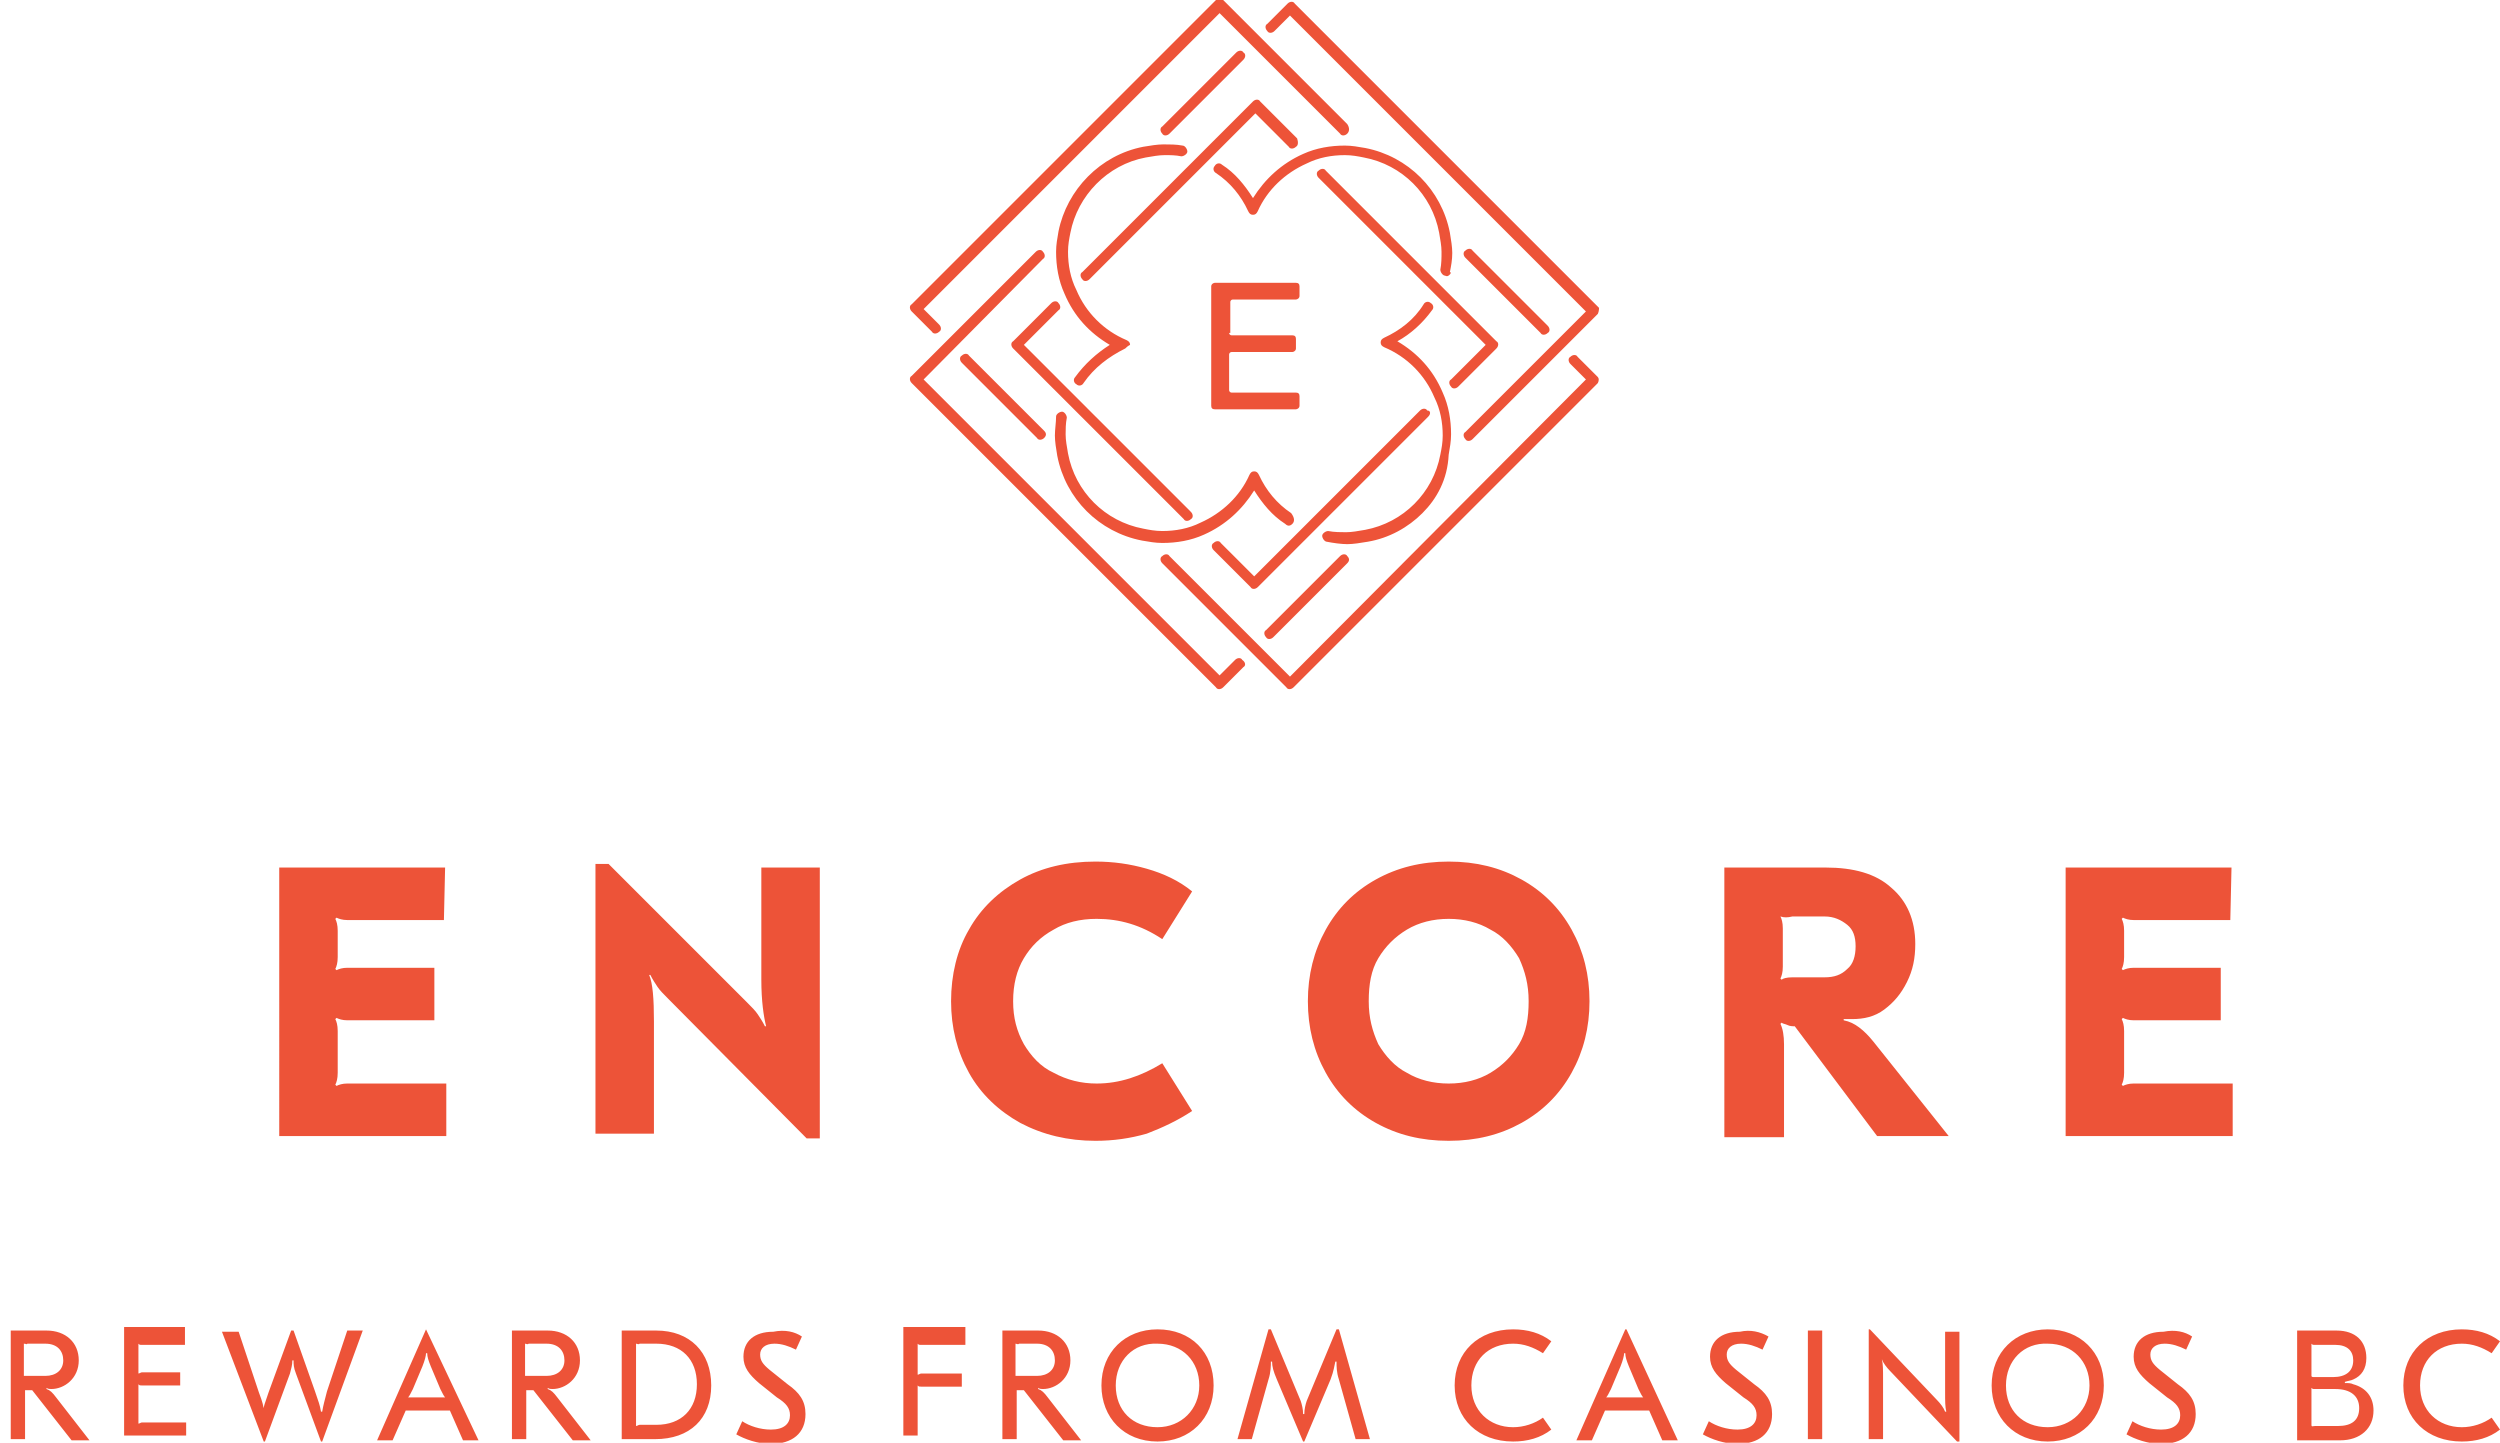
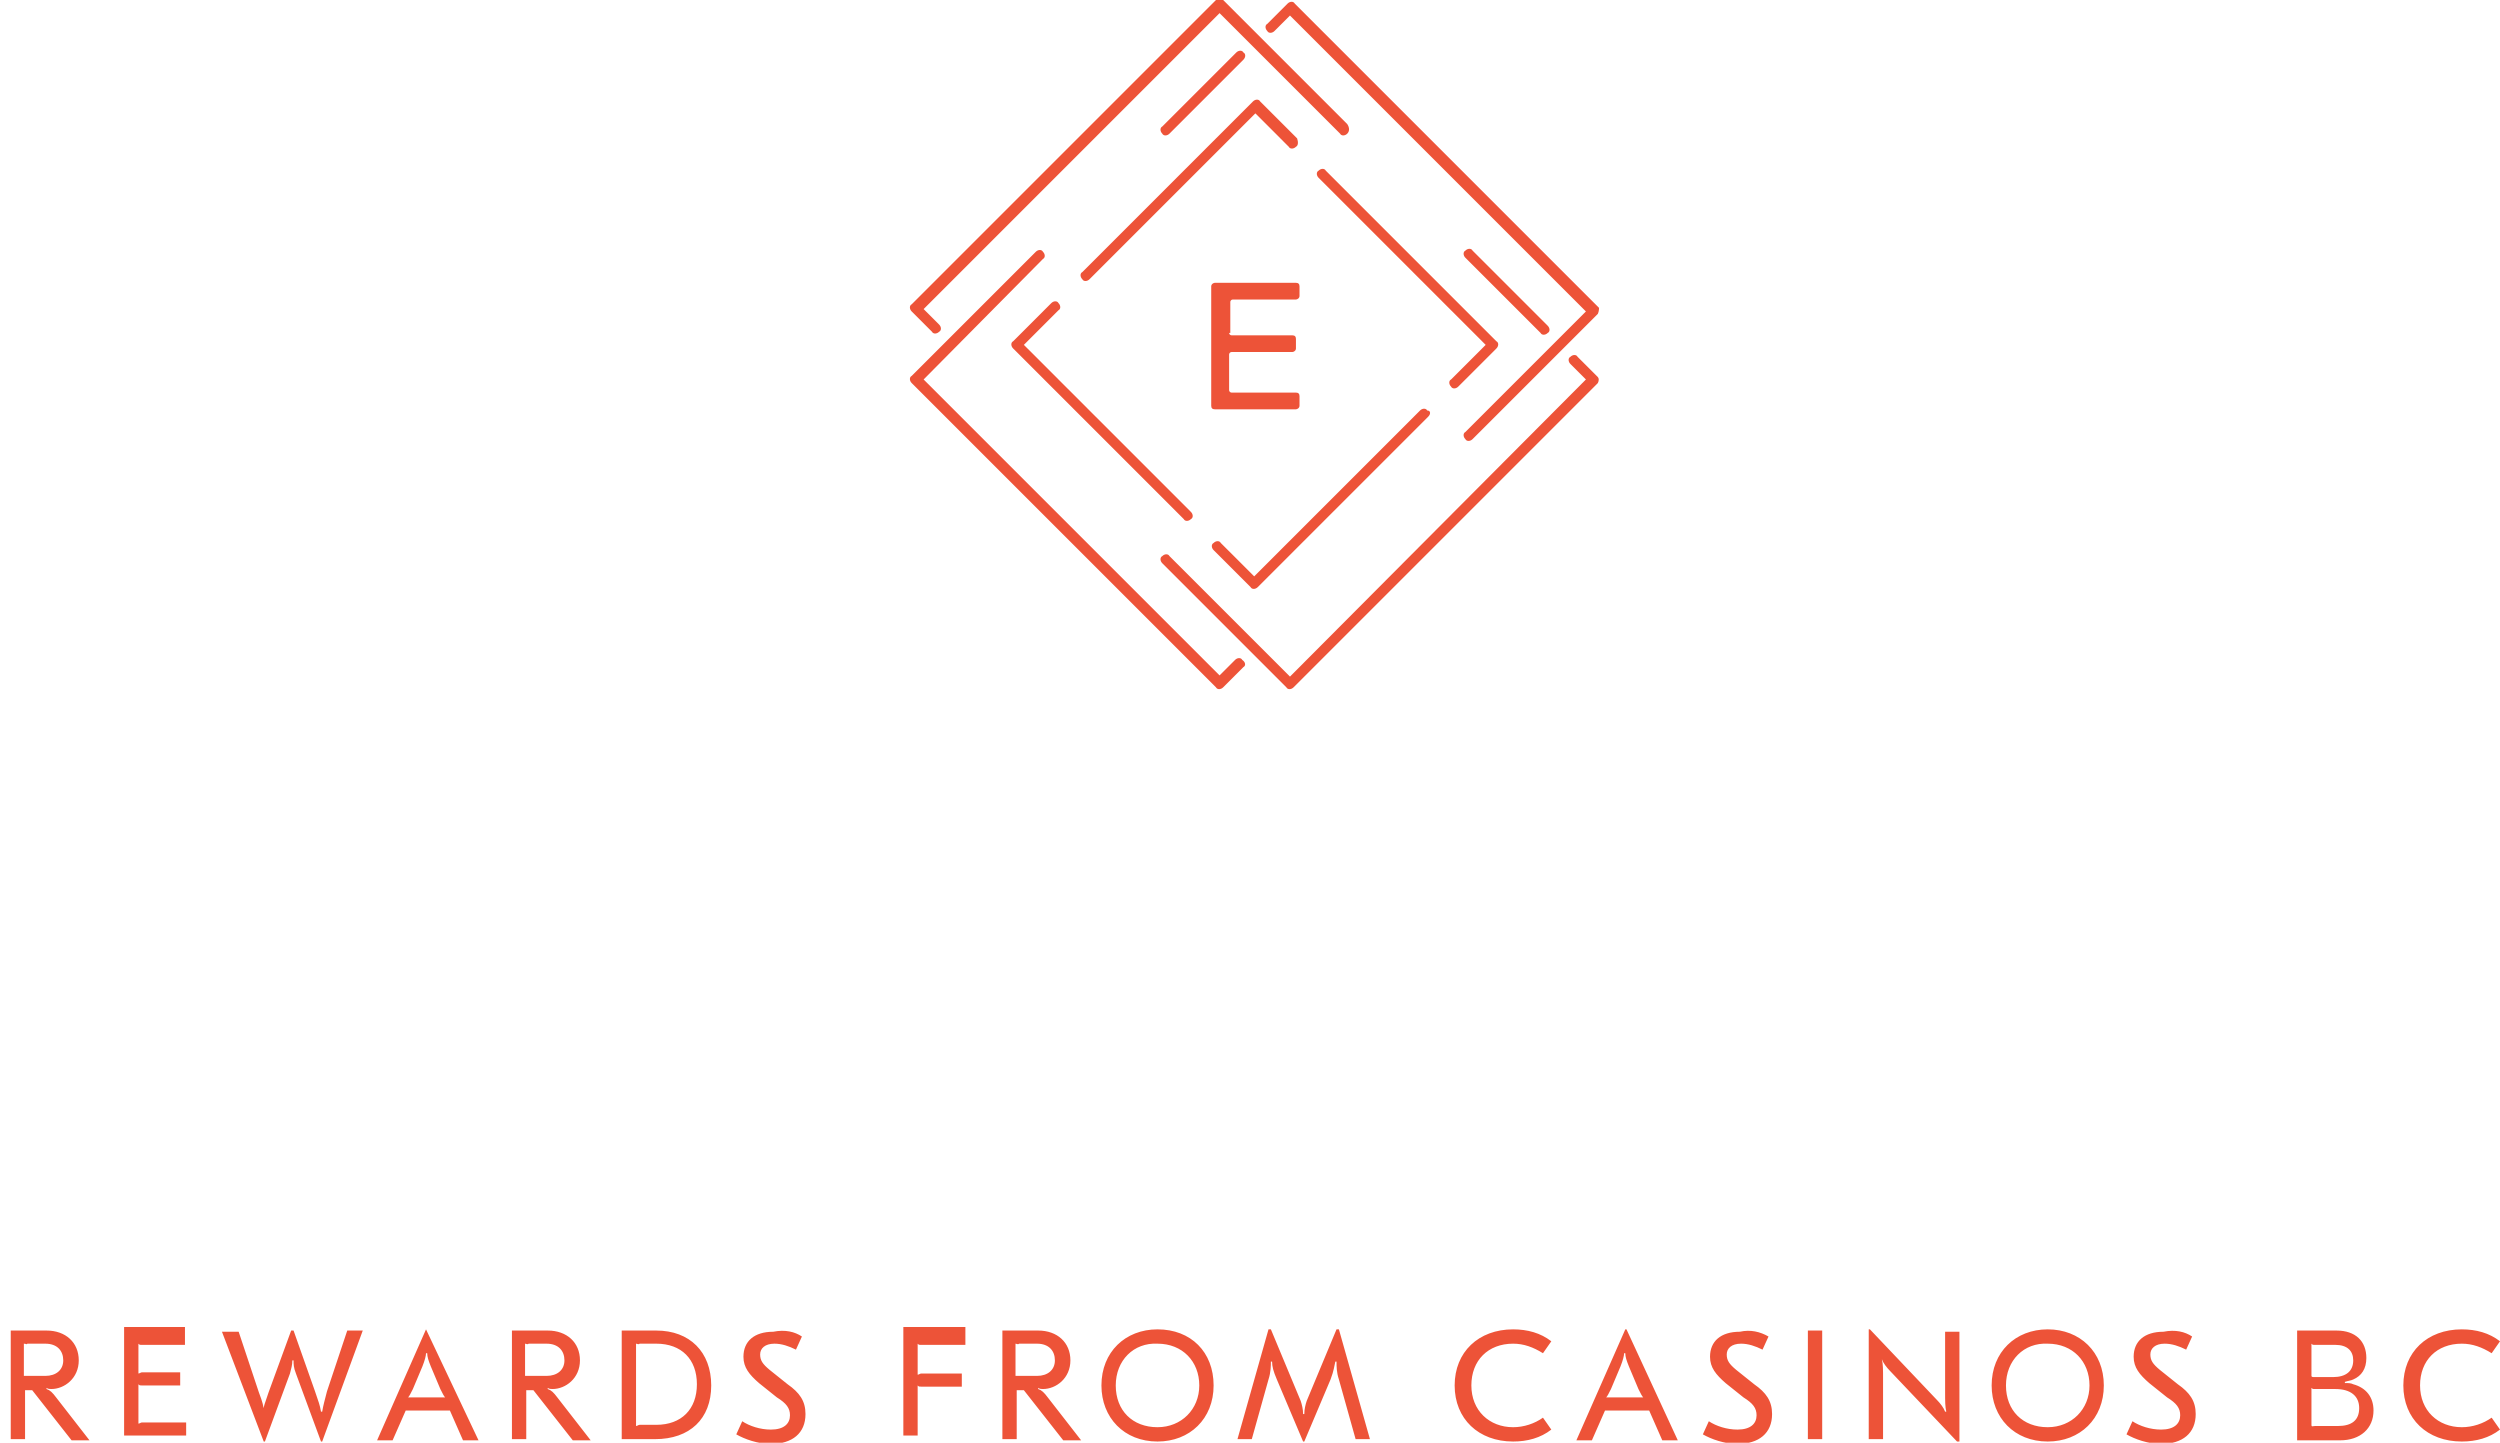
<svg xmlns="http://www.w3.org/2000/svg" version="1.1" id="Layer_1" x="0" y="0" viewBox="0 0 209.5 120.9" xml:space="preserve">
  <style>.st0{fill:#ed5338}.st2{display:inline}</style>
  <g id="Logo">
    <path class="st0" d="M108.6 12.3c-.2.2-.5.2-.6 0l-2.8-2.8-13.9 13.9c-.2.2-.5.2-.6 0-.2-.2-.2-.5 0-.6L105 8.5c.2-.2.5-.2.6 0l3.1 3.1c.1.3.1.6-.1.7zM99.8 43.5c-.2.2-.5.2-.6 0L84.9 29.2c-.2-.2-.2-.5 0-.6l3.2-3.2c.2-.2.5-.2.6 0 .2.2.2.5 0 .6l-2.9 2.9 14 14c.2.2.2.5 0 .6zM119.7 34.9l-14.3 14.3c-.2.2-.5.2-.6 0l-3.1-3.1c-.2-.2-.2-.5 0-.6.2-.2.5-.2.6 0l2.8 2.8L119 34.4c.2-.2.5-.2.6 0 .3 0 .3.3.1.5zM125.4 29.2l-3.2 3.2c-.2.2-.5.2-.6 0-.2-.2-.2-.5 0-.6l2.9-2.9-14-14c-.2-.2-.2-.5 0-.6.2-.2.5-.2.6 0l14.3 14.3c.2.1.2.4 0 .6z" />
    <path class="st0" d="M104.2 55.9l-1.7 1.7c-.2.2-.5.2-.6 0L76.4 32.1c-.2-.2-.2-.5 0-.6l10.4-10.4c.2-.2.5-.2.6 0 .2.2.2.5 0 .6l-10 10.1 24.8 24.8 1.3-1.3c.2-.2.5-.2.6 0 .3.2.3.5.1.6z" />
    <path class="st0" d="M112.9 11.2c-.2.2-.5.2-.6 0L102.2 1.1 77.4 25.9l1.3 1.3c.2.2.2.5 0 .6-.2.2-.5.2-.6 0l-1.7-1.7c-.2-.2-.2-.5 0-.6L101.9 0c.2-.2.5-.2.6 0l10.4 10.4c.2.3.2.6 0 .8z" />
    <path class="st0" d="M133.9 26.3l-10.5 10.5c-.2.2-.5.2-.6 0-.2-.2-.2-.5 0-.6l10.1-10.1-24.8-24.8-1.3 1.3c-.2.2-.5.2-.6 0-.2-.2-.2-.5 0-.6l1.7-1.7c.2-.2.5-.2.6 0L134 25.8s0 .3-.1.5z" />
    <path class="st0" d="M133.9 32.1l-25.5 25.5c-.2.2-.5.2-.6 0L97.4 47.2c-.2-.2-.2-.5 0-.6.2-.2.5-.2.6 0l10.1 10.1 24.8-24.9-1.3-1.3c-.2-.2-.2-.5 0-.6.2-.2.5-.2.6 0l1.7 1.7c.1.1.1.3 0 .5zM104.2 5L98 11.2c-.2.2-.5.2-.6 0-.2-.2-.2-.5 0-.6l6.2-6.2c.2-.2.5-.2.6 0 .2.1.2.4 0 .6zM129.7 27.9c-.2.2-.5.2-.6 0l-6.3-6.3c-.2-.2-.2-.5 0-.6.2-.2.5-.2.6 0l6.3 6.3c.2.2.2.5 0 .6z" />
-     <path class="st0" d="M112.9 47.2l-6.2 6.2c-.2.2-.5.2-.6 0-.2-.2-.2-.5 0-.6l6.2-6.2c.2-.2.5-.2.6 0 .2.2.2.4 0 .6zM87.5 36.7c-.2.2-.5.2-.6 0l-6.3-6.3c-.2-.2-.2-.5 0-.6.2-.2.5-.2.6 0l6.3 6.3c.2.2.2.4 0 .6zM119.2 43c-1.2 1.2-2.8 2.1-4.6 2.4-.6.1-1.2.2-1.7.2s-1.2-.1-1.7-.2c-.2 0-.4-.3-.4-.5s.3-.4.5-.4c.5.1 1.1.1 1.5.1.5 0 1-.1 1.6-.2 3.2-.6 5.7-3.1 6.3-6.3.1-.5.2-1 .2-1.6 0-1.1-.2-2.2-.7-3.2-.8-1.9-2.3-3.4-4.2-4.2-.2-.1-.3-.2-.3-.4s.1-.3.3-.4c1.3-.6 2.5-1.5 3.3-2.8.1-.2.4-.3.6-.1.2.1.3.4.1.6-.8 1.1-1.8 2-2.9 2.6 1.7 1 3 2.4 3.8 4.3.5 1.1.7 2.3.7 3.5 0 .6-.1 1.1-.2 1.7-.1 2.1-1 3.7-2.2 4.9zM108.3 43.9c-.2.2-.4.2-.6 0-1.1-.7-1.9-1.7-2.6-2.8-1 1.6-2.4 2.9-4.2 3.7-1.1.5-2.3.7-3.5.7-.6 0-1.1-.1-1.7-.2-3.6-.7-6.4-3.5-7.1-7.1-.1-.6-.2-1.2-.2-1.7s.1-1.1.1-1.6c0-.2.3-.4.5-.4s.4.3.4.5c-.1.5-.1 1-.1 1.4 0 .5.1 1 .2 1.6.6 3.2 3.1 5.7 6.3 6.3.5.1 1 .2 1.6.2 1.1 0 2.2-.2 3.2-.7 1.8-.8 3.3-2.2 4.1-4 .1-.2.2-.3.4-.3s.3.1.4.3c.6 1.3 1.5 2.4 2.7 3.2.3.4.3.7.1.9.1 0 0 0 0 0zM94.3 29.2c-1.4.7-2.6 1.6-3.5 2.9-.1.2-.4.3-.6.1-.2-.1-.3-.4-.1-.6.8-1.1 1.8-2 2.9-2.7-1.7-1-3-2.4-3.8-4.3-.5-1.1-.7-2.3-.7-3.5 0-.6.1-1.1.2-1.7.7-3.5 3.5-6.4 7.1-7.1.6-.1 1.2-.2 1.7-.2s1.1 0 1.6.1c.2 0 .4.3.4.5s-.3.4-.5.4c-.5-.1-.9-.1-1.4-.1s-1 .1-1.6.2c-3.2.6-5.7 3.2-6.3 6.3-.1.5-.2 1-.2 1.6 0 1.1.2 2.2.7 3.2.8 1.9 2.3 3.4 4.2 4.2.2.1.3.2.3.4-.2.1-.3.2-.4.3zM121.5 23c-.1.1-.2.2-.4.1-.2 0-.4-.3-.4-.5.1-.5.1-1 .1-1.5s-.1-1-.2-1.6c-.6-3.2-3.1-5.7-6.3-6.3-.5-.1-1-.2-1.6-.2-1.1 0-2.2.2-3.2.7-1.8.8-3.3 2.2-4.1 4-.1.2-.2.3-.4.3s-.3-.1-.4-.3c-.6-1.3-1.5-2.4-2.7-3.2-.2-.1-.3-.4-.1-.6.1-.2.4-.3.6-.1 1.1.7 1.9 1.7 2.6 2.8 1-1.6 2.4-2.9 4.2-3.7 1.1-.5 2.3-.7 3.5-.7.6 0 1.1.1 1.7.2 3.6.7 6.4 3.5 7.1 7.1.1.6.2 1.2.2 1.7 0 .6-.1 1.1-.2 1.6.1 0 .1.1 0 .2z" />
    <g>
      <path class="st0" d="M103 27.9c0 .1.1.2.2.2h5.1c.2 0 .3.1.3.3v.8c0 .2-.2.3-.3.3h-5.1c-.1 0-.2.1-.2.2v3c0 .1.1.2.2.2h5.4c.2 0 .3.1.3.3v.8c0 .2-.2.3-.3.3h-6.8c-.2 0-.3-.1-.3-.3V24c0-.2.2-.3.3-.3h6.8c.2 0 .3.1.3.3v.8c0 .2-.2.3-.3.3h-5.3c-.1 0-.2.1-.2.2v2.6h-.1z" />
    </g>
    <g>
-       <path class="st0" d="M37.2 77.1h-8.1c-.4 0-.7-.1-.9-.2l-.1.1c.1.2.2.5.2 1v2.2c0 .5-.1.8-.2 1l.1.1c.2-.1.5-.2.9-.2h7.3v4.4h-7.3c-.4 0-.7-.1-.9-.2l-.1.1c.1.2.2.5.2 1v3.5c0 .5-.1.8-.2 1l.1.1c.2-.1.5-.2.9-.2h8.3v4.4h-14V72.7h13.9l-.1 4.4zM62.6 84c.4.4.7.7.9 1 .2.3.4.6.6 1h.1c-.2-.8-.4-2.1-.4-3.9v-9.4h4.9v22.7h-1.1L56 83.7c-.4-.4-.7-.7-.9-1-.2-.3-.4-.6-.6-1h-.1c.3.7.4 2 .4 3.9V95h-4.9V72.4H51L62.6 84zM85.5 94.1c-1.8-1-3.3-2.4-4.3-4.2-1-1.8-1.5-3.8-1.5-6s.5-4.3 1.5-6c1-1.8 2.5-3.2 4.3-4.2s3.9-1.5 6.3-1.5c1.5 0 2.9.2 4.3.6s2.7 1 3.8 1.9l-2.5 4c-1.8-1.2-3.6-1.7-5.5-1.7-1.4 0-2.6.3-3.6.9-1.1.6-1.9 1.4-2.5 2.4s-.9 2.2-.9 3.6.3 2.5.9 3.6c.6 1 1.4 1.9 2.5 2.4 1.1.6 2.3.9 3.6.9 1.9 0 3.7-.6 5.5-1.7l2.5 4c-1.2.8-2.5 1.4-3.8 1.9-1.4.4-2.8.6-4.3.6-2.3 0-4.4-.5-6.3-1.5zM127.5 73.7c1.8 1 3.2 2.4 4.2 4.2 1 1.8 1.5 3.8 1.5 6s-.5 4.2-1.5 6-2.4 3.2-4.2 4.2-3.8 1.5-6.1 1.5-4.3-.5-6.1-1.5-3.2-2.4-4.2-4.2c-1-1.8-1.5-3.8-1.5-6s.5-4.2 1.5-6 2.4-3.2 4.2-4.2 3.8-1.5 6.1-1.5 4.3.5 6.1 1.5zm-9.6 4.2c-1 .6-1.8 1.4-2.4 2.4-.6 1-.8 2.2-.8 3.6s.3 2.5.8 3.6c.6 1 1.4 1.9 2.4 2.4 1 .6 2.2.9 3.5.9s2.5-.3 3.5-.9 1.8-1.4 2.4-2.4c.6-1 .8-2.2.8-3.6s-.3-2.5-.8-3.6c-.6-1-1.4-1.9-2.4-2.4-1-.6-2.2-.9-3.5-.9-1.3 0-2.5.3-3.5.9zM158.5 74.4c1.3 1.1 2 2.7 2 4.7 0 1.2-.2 2.2-.7 3.2s-1.1 1.7-1.9 2.3-1.7.8-2.7.8h-.7v.1c.5.1.9.3 1.3.6s.8.7 1.2 1.2l6.3 7.9h-6l-6.9-9.2c-.2 0-.4 0-.6-.1-.2-.1-.4-.1-.5-.2l-.1.1c.2.4.3 1 .3 1.7v7.8h-5V72.7h8.5c2.3 0 4.2.5 5.5 1.7zm-9.3 2.4c.1.2.2.5.2 1V81c0 .5-.1.8-.2 1l.1.1c.1-.1.4-.2.9-.2h2.7c.8 0 1.4-.2 1.9-.7.5-.4.7-1.1.7-1.9s-.2-1.4-.7-1.8-1.1-.7-1.9-.7h-2.7c-.4.1-.7.1-1 0zM186.9 77.1h-8.1c-.4 0-.7-.1-.9-.2l-.1.1c.1.2.2.5.2 1v2.2c0 .5-.1.8-.2 1l.1.1c.2-.1.5-.2.9-.2h7.3v4.4h-7.3c-.4 0-.7-.1-.9-.2l-.1.1c.1.2.2.5.2 1v3.5c0 .5-.1.8-.2 1l.1.1c.2-.1.5-.2.9-.2h8.3v4.4h-14V72.7H187l-.1 4.4z" />
-     </g>
+       </g>
    <g>
      <path class="st0" d="M6.6 114c0 1.5-1.2 2.4-2.3 2.4-.1 0-.3 0-.4-.1v.1c.3.1.5.3.8.7l2.8 3.6H6l-3.3-4.2h-.6v4.1H.9v-9.1h3c1.6 0 2.7 1 2.7 2.5zM2 112.6V115.3h1.8c.9 0 1.5-.5 1.5-1.3s-.5-1.4-1.5-1.4H2.3c-.1.1-.1 0-.3 0zM15.5 112.7h-3.6c-.2 0-.2 0-.3-.1V115.1c.1 0 .2-.1.3-.1h3.2v1.1h-3.2c-.2 0-.2 0-.3-.1v3.3c.1 0 .2-.1.3-.1h3.7v1.1h-5.2v-9.1h5.1v1.5zM26.4 116.6c.3.9.4 1.1.5 1.7h.1c.1-.6.2-.9.4-1.7l1.7-5.1h1.3l-3.4 9.3h-.1l-2.1-5.7c-.2-.5-.2-.8-.2-1.1h-.1c0 .4-.1.7-.2 1.1l-2.1 5.7h-.1l-3.5-9.2H20l1.7 5.1c.3.8.4 1.1.4 1.7H22c.1-.6.2-.8.5-1.7l1.9-5.2h.2l1.8 5.1zM35.7 111.4l4.4 9.3h-1.3l-1.1-2.5H34l-1.1 2.5h-1.3l4.1-9.3zm-.7 5.7h2.3c-.1-.1-.2-.3-.4-.7l-.8-1.9c-.2-.5-.3-.8-.3-1.1h-.1c0 .2-.1.6-.3 1.1l-.8 1.9c-.2.4-.3.6-.4.7h.8zM48.6 114c0 1.5-1.2 2.4-2.3 2.4-.1 0-.3 0-.4-.1v.1c.3.1.5.3.8.7l2.8 3.6H48l-3.3-4.2h-.6v4.1h-1.2v-9.1h3c1.6 0 2.7 1 2.7 2.5zm-4.6-1.4V115.3h1.8c.9 0 1.5-.5 1.5-1.3s-.5-1.4-1.5-1.4h-1.5c-.1.1-.2 0-.3 0zM59.6 116.1c0 2.8-1.8 4.5-4.7 4.5h-2.8v-9.1H55c2.8 0 4.6 1.8 4.6 4.6zm-6.3-3.5V119.5c.1 0 .2-.1.3-.1H55c2.1 0 3.4-1.3 3.4-3.4 0-2.1-1.3-3.4-3.4-3.4h-1.4c-.1.1-.2 0-.3 0zM67.2 112l-.5 1.1c-.6-.3-1.2-.5-1.8-.5-.8 0-1.2.4-1.2.9s.2.8.8 1.3L66 116c1 .7 1.5 1.4 1.5 2.5 0 1.6-1.1 2.5-2.9 2.5-1.1 0-2.2-.4-2.9-.8l.5-1.1c.6.4 1.5.7 2.4.7 1.1 0 1.6-.5 1.6-1.2 0-.6-.3-1-1.1-1.5l-1.5-1.2c-.8-.7-1.3-1.3-1.3-2.2 0-1.3.9-2.1 2.5-2.1 1-.2 1.8 0 2.4.4zM80.9 112.7h-3.7c-.2 0-.2 0-.3-.1V115.2c.1 0 .2-.1.3-.1h3.4v1.1h-3.4c-.2 0-.2 0-.3-.1v4.2h-1.2v-9.1h5.2v1.5zM89.7 114c0 1.5-1.2 2.4-2.3 2.4-.1 0-.3 0-.4-.1v.1c.3.1.5.3.8.7l2.8 3.6h-1.5l-3.3-4.2h-.6v4.1H84v-9.1h3c1.6 0 2.7 1 2.7 2.5zm-4.6-1.4V115.3h1.8c.9 0 1.5-.5 1.5-1.3s-.5-1.4-1.5-1.4h-1.5c-.1.1-.2 0-.3 0zM101.7 116.1c0 2.8-2 4.7-4.7 4.7-2.8 0-4.7-2-4.7-4.7 0-2.8 2-4.7 4.7-4.7 2.8 0 4.7 1.9 4.7 4.7zm-8.2 0c0 2.1 1.4 3.5 3.5 3.5 2 0 3.5-1.5 3.5-3.5s-1.4-3.5-3.5-3.5c-2-.1-3.5 1.4-3.5 3.5zM107 115.6c-.3-.7-.4-1.1-.4-1.5h-.1c0 .3 0 .9-.2 1.5l-1.4 5h-1.2l2.6-9.2h.2l2.5 6c.1.3.2.7.2 1.1h.1c0-.4.1-.8.2-1.1l2.5-6h.2l2.6 9.2h-1.2l-1.4-5c-.2-.6-.2-1.1-.2-1.5h-.1c-.1.4-.1.7-.4 1.5l-2.2 5.2h-.1l-2.2-5.2zM121.9 116.1c0-2.8 2-4.7 4.9-4.7 1.2 0 2.3.3 3.2 1l-.7 1c-.8-.5-1.6-.8-2.5-.8-2.1 0-3.5 1.4-3.5 3.5s1.5 3.5 3.5 3.5c.9 0 1.8-.3 2.5-.8l.7 1c-.9.7-2 1-3.2 1-2.9 0-4.9-1.9-4.9-4.7zM136.2 111.4h.1l4.3 9.3h-1.3l-1.1-2.5h-3.7l-1.1 2.5h-1.3l4.1-9.3zm-.8 5.7h2.3c-.1-.1-.2-.3-.4-.7l-.8-1.9c-.2-.5-.3-.8-.3-1.1h-.1c0 .2-.1.6-.3 1.1l-.8 1.9c-.2.4-.3.6-.4.7h.8zM148.2 112l-.5 1.1c-.6-.3-1.2-.5-1.8-.5-.8 0-1.2.4-1.2.9s.2.8.8 1.3l1.5 1.2c1 .7 1.5 1.4 1.5 2.5 0 1.6-1.1 2.5-2.9 2.5-1.1 0-2.2-.4-2.9-.8l.5-1.1c.6.4 1.5.7 2.4.7 1.1 0 1.6-.5 1.6-1.2 0-.6-.3-1-1.1-1.5l-1.5-1.2c-.8-.7-1.3-1.3-1.3-2.2 0-1.3.9-2.1 2.5-2.1.9-.2 1.7 0 2.4.4zM152.7 120.6h-1.2v-9.1h1.2v9.1zM162.3 117.3c.3.3.6.7.7 1h.1c-.1-.4-.1-.9-.1-1.6v-5.1h1.2v9.2h-.2l-5.6-5.9c-.3-.3-.6-.7-.7-1 .1.4.1.9.1 1.6v5.1h-1.2v-9.2h.1l5.6 5.9zM176.3 116.1c0 2.8-2 4.7-4.7 4.7-2.8 0-4.7-2-4.7-4.7 0-2.8 2-4.7 4.7-4.7s4.7 1.9 4.7 4.7zm-8.2 0c0 2.1 1.4 3.5 3.5 3.5 2 0 3.5-1.5 3.5-3.5s-1.4-3.5-3.5-3.5c-2-.1-3.5 1.4-3.5 3.5zM183.7 112l-.5 1.1c-.6-.3-1.2-.5-1.8-.5-.8 0-1.2.4-1.2.9s.2.8.8 1.3l1.5 1.2c1 .7 1.5 1.4 1.5 2.5 0 1.6-1.1 2.5-2.9 2.5-1.1 0-2.2-.4-2.9-.8l.5-1.1c.6.4 1.5.7 2.4.7 1.1 0 1.6-.5 1.6-1.2 0-.6-.3-1-1.1-1.5l-1.5-1.2c-.8-.7-1.3-1.3-1.3-2.2 0-1.3.9-2.1 2.5-2.1 1-.2 1.8 0 2.4.4zM192.5 111.5h3.3c1.6 0 2.5.9 2.5 2.3 0 .9-.4 1.5-1.1 1.8-.2.1-.4.1-.7.2v.1c.3 0 .5 0 .7.1 1.1.3 1.7 1.1 1.7 2.2 0 1.5-1.1 2.5-2.8 2.5h-3.6v-9.2zm1.5 3.9h1.5c1.1 0 1.7-.5 1.7-1.4 0-.8-.5-1.3-1.5-1.3H194c-.2 0-.2 0-.3-.1V115.3c0 .1.1.1.3.1zm0 4.1h1.9c1.2 0 1.8-.5 1.8-1.5s-.7-1.6-2-1.6H194c-.2 0-.2 0-.3-.1V119.4c0 .2.1.1.3.1zM201.4 116.1c0-2.8 2-4.7 4.9-4.7 1.2 0 2.3.3 3.2 1l-.7 1c-.8-.5-1.6-.8-2.5-.8-2.1 0-3.5 1.4-3.5 3.5s1.5 3.5 3.5 3.5c.9 0 1.8-.3 2.5-.8l.7 1c-.9.7-2 1-3.2 1-2.9 0-4.9-1.9-4.9-4.7z" />
    </g>
  </g>
</svg>